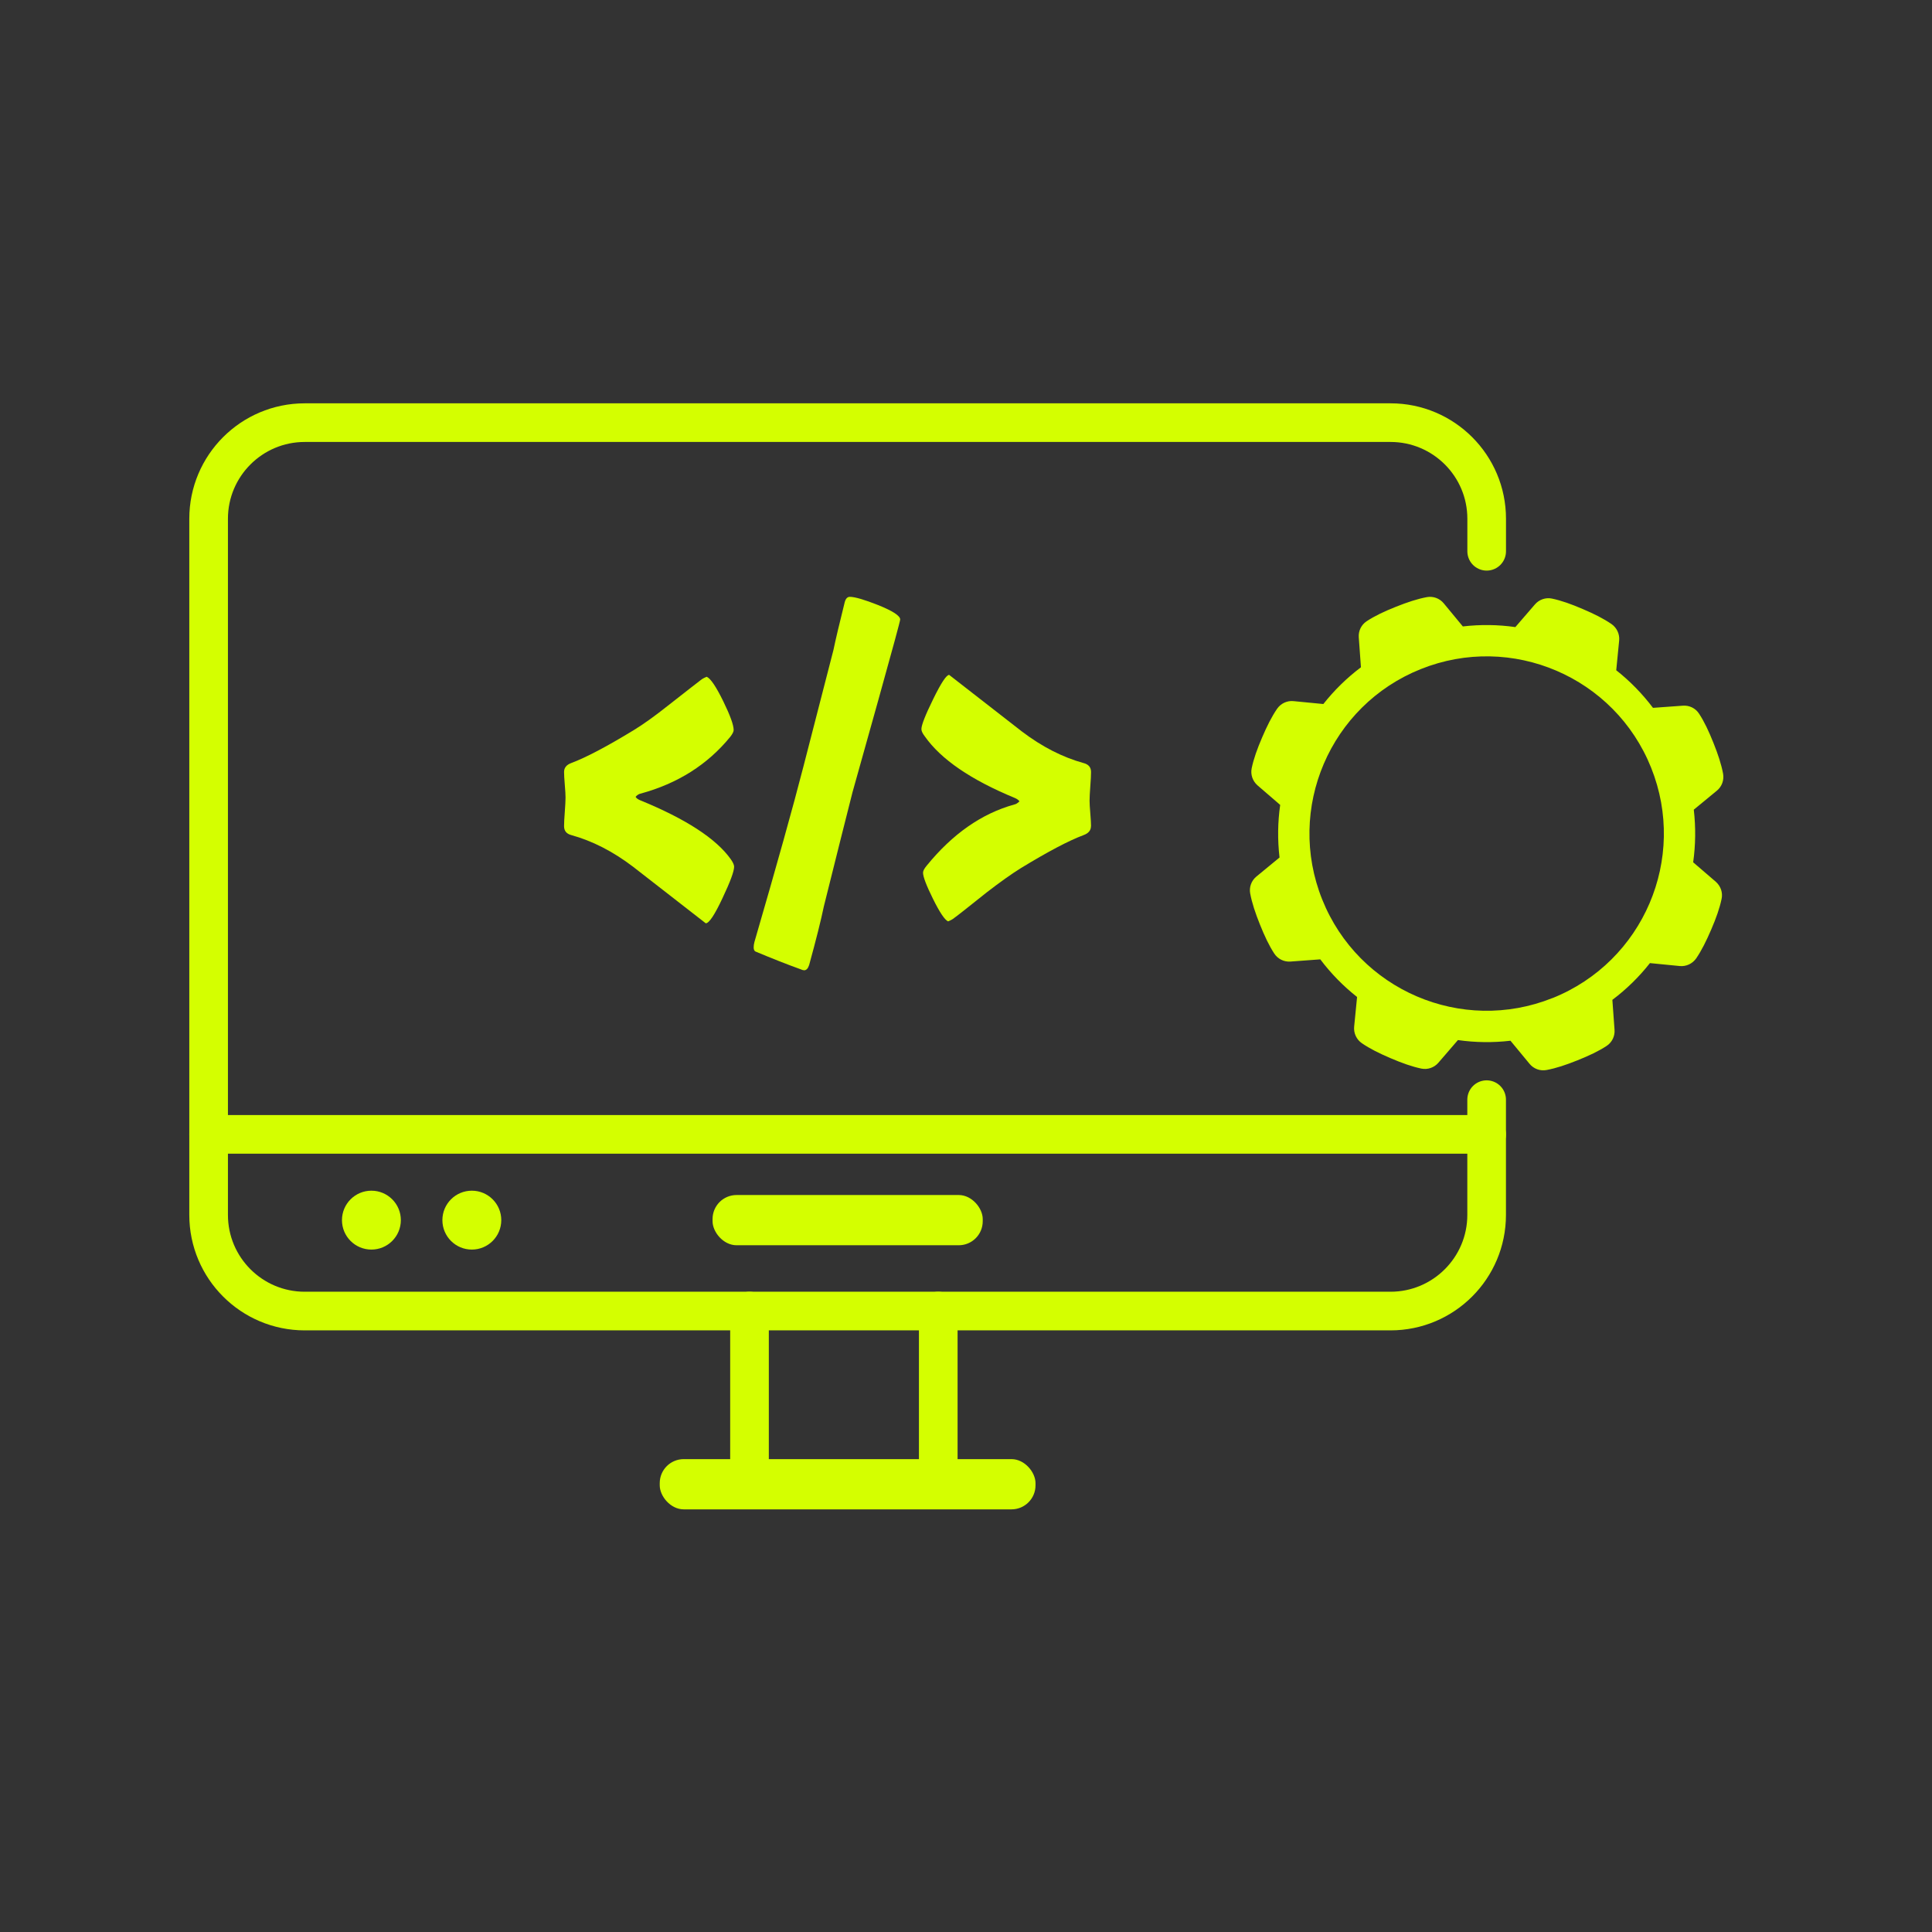
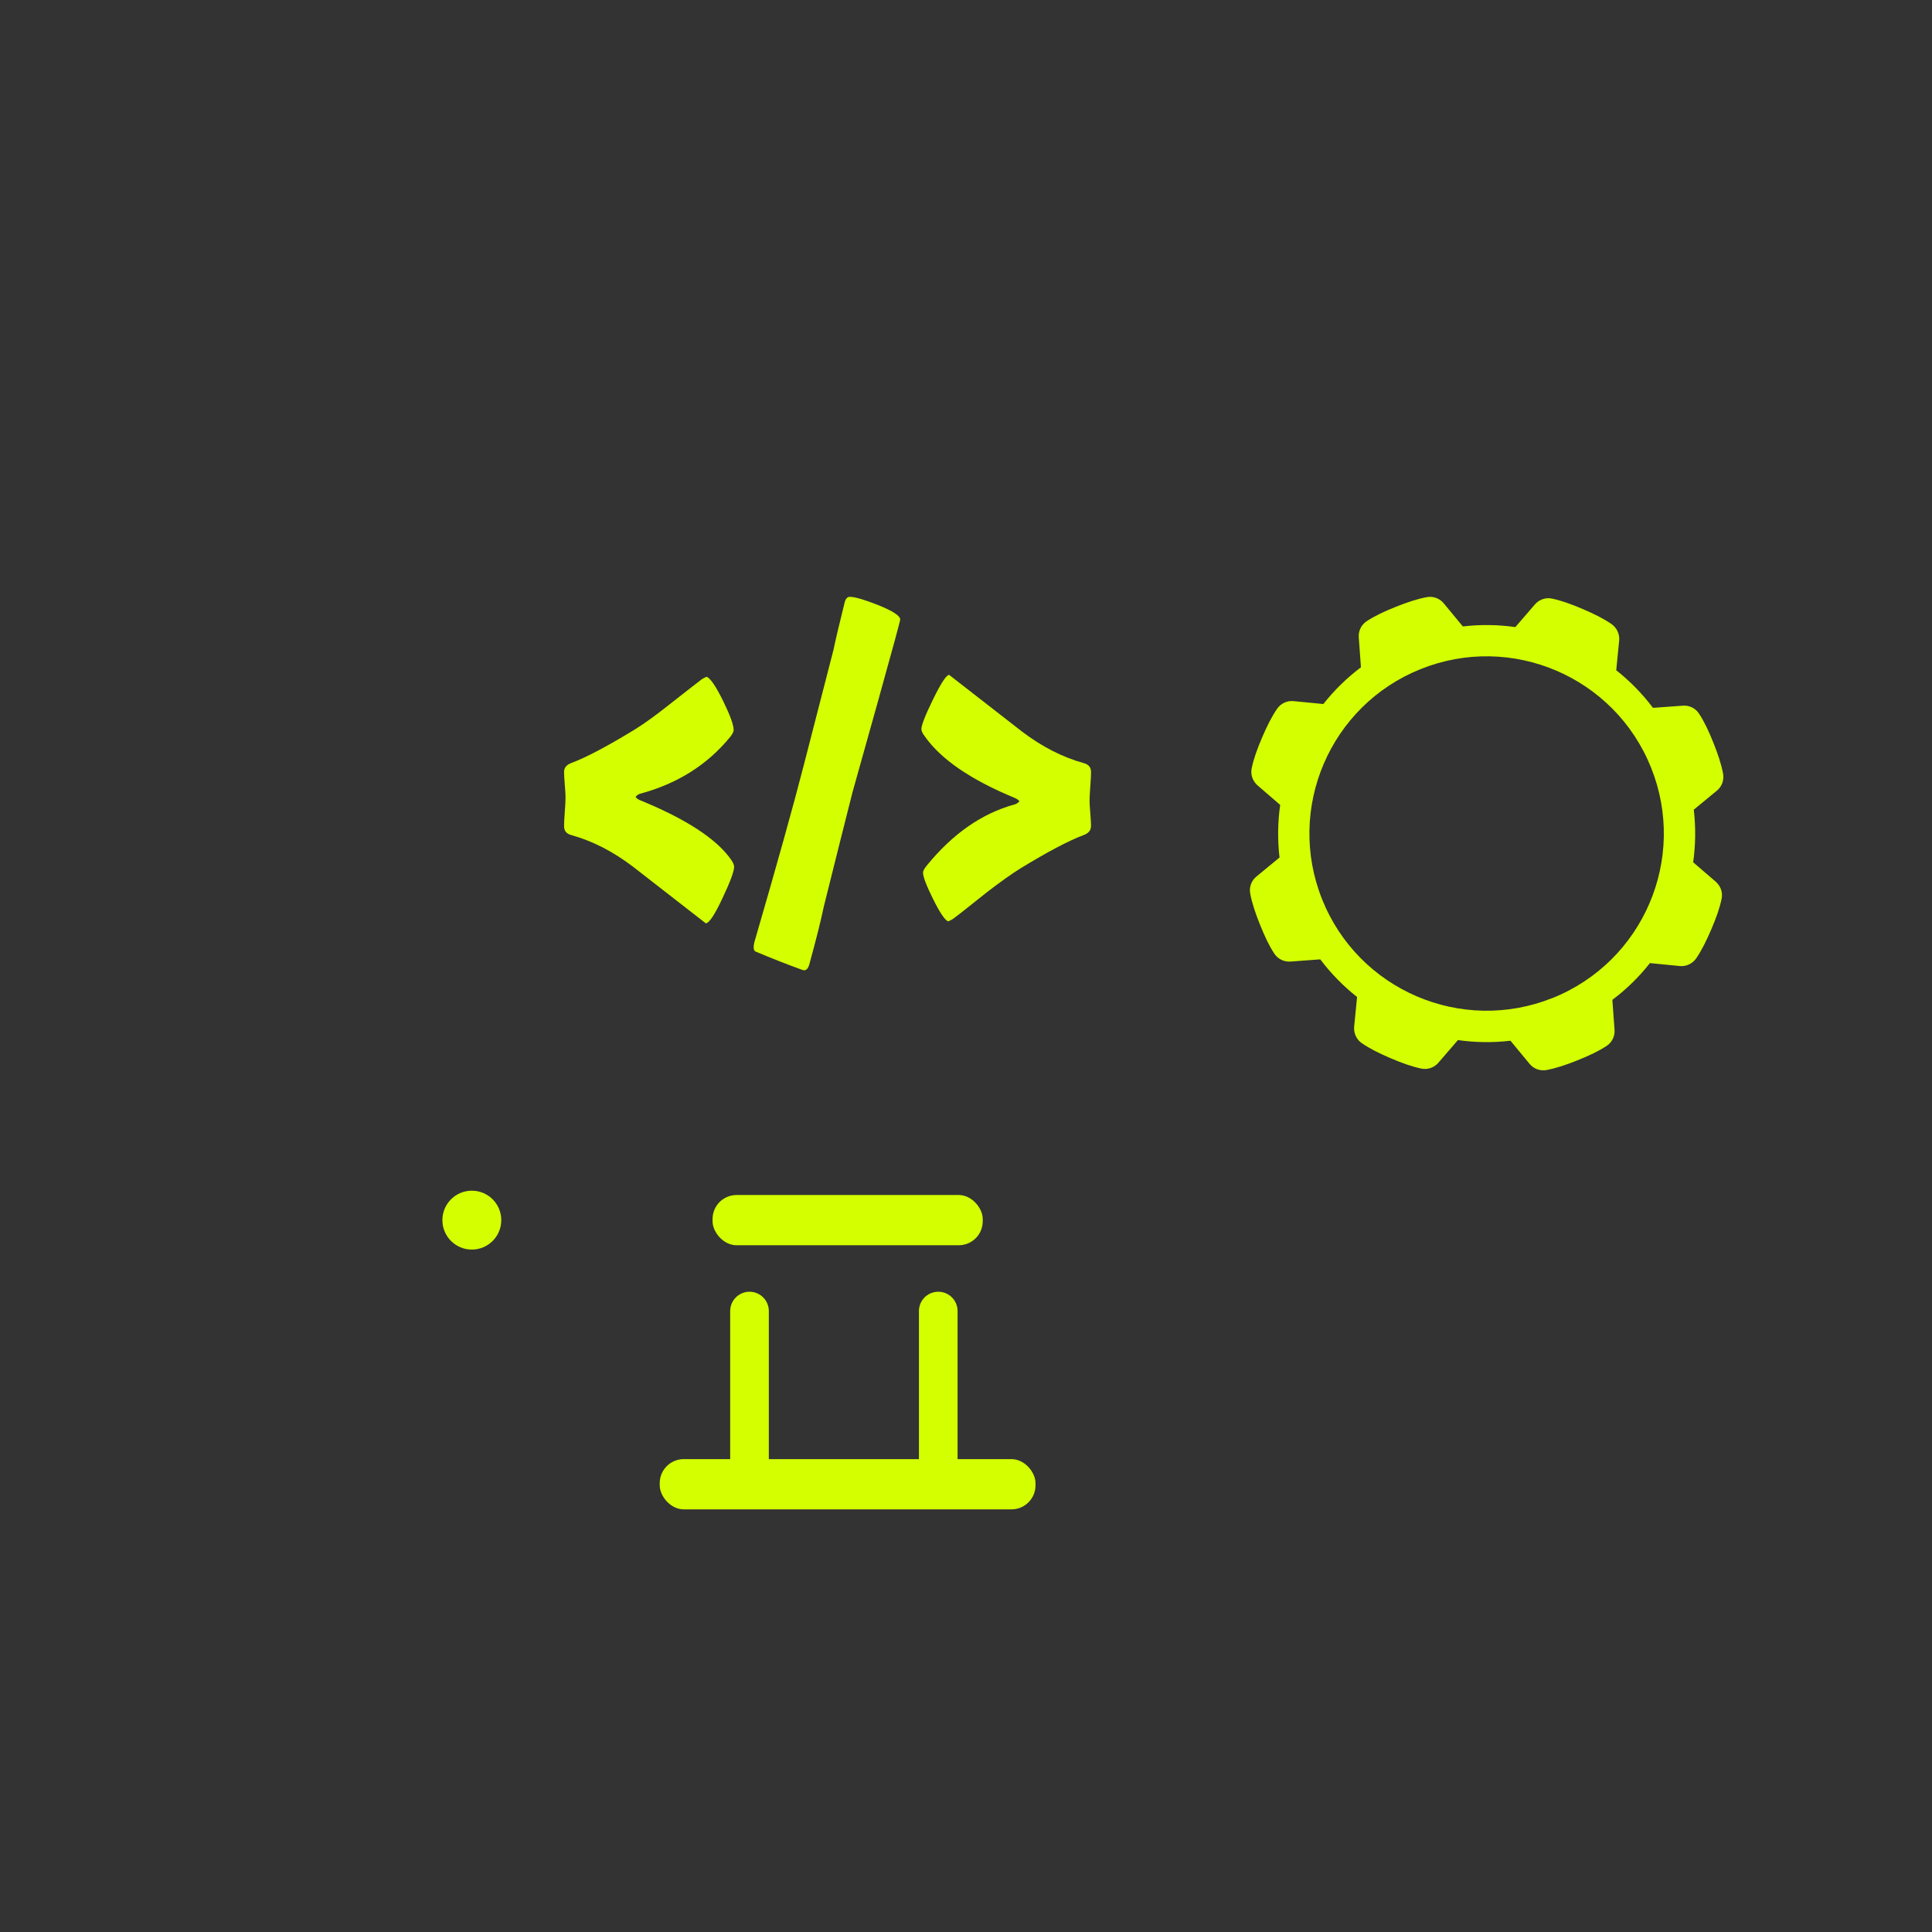
<svg xmlns="http://www.w3.org/2000/svg" id="Layer_1" data-name="Layer 1" viewBox="0 0 500 500">
  <rect x="0" y="0" width="500" height="500" fill="#333333" stroke="none" />
  <defs>
    <style>
      .cls-1 {
        fill: none;
        stroke: #d4ff00;
        stroke-linecap: round;
        stroke-linejoin: round;
        stroke-width: 10px;
      }

      .cls-2 {
        fill: #d4ff00;
        stroke-width: 0px;
      }
    </style>
  </defs>
-   <circle class="cls-2" cx="96.12" cy="315.77" r="7.62" />
  <circle class="cls-2" cx="122.11" cy="315.77" r="7.62" />
  <g>
-     <path class="cls-1" d="m384.74,284.59v29.83c0,13.74-11.14,24.88-24.88,24.88H78.87c-13.74,0-24.88-11.14-24.88-24.88v-180.17c0-13.73,11.14-24.87,24.88-24.87h281c13.74,0,24.88,11.14,24.88,24.87v8.42" />
-     <line class="cls-1" x1="53.99" y1="293.58" x2="384.74" y2="293.58" />
    <line class="cls-1" x1="193.97" y1="382.32" x2="193.97" y2="339.3" />
    <line class="cls-1" x1="242.82" y1="382.32" x2="242.82" y2="339.3" />
    <rect class="cls-2" x="184.41" y="309.27" width="69.92" height="13" rx="6.21" ry="6.21" />
    <rect class="cls-2" x="170.74" y="377.62" width="97.25" height="13" rx="6.21" ry="6.21" />
-     <path class="cls-2" d="m439.69,184.66c-.91-1.39-2.52-2.16-4.17-2.03-2.58.18-5.15.37-7.73.56-2.77-3.67-5.98-6.95-9.51-9.73.25-2.57.5-5.15.76-7.72.15-1.67-.62-3.29-1.99-4.24-2.04-1.4-4.47-2.62-7.43-3.88-2.97-1.28-5.55-2.2-7.98-2.71-1.63-.34-3.31.25-4.4,1.51-1.69,1.95-3.38,3.91-5.07,5.87-4.46-.64-9.03-.7-13.59-.17-1.65-2-3.29-3.99-4.94-5.98-1.07-1.3-2.76-1.91-4.4-1.6-2.43.45-5.01,1.31-8,2.5s-5.49,2.37-7.56,3.74c-1.39.92-2.16,2.52-2.03,4.17.18,2.58.37,5.15.56,7.74-3.67,2.76-6.93,5.97-9.73,9.51-2.58-.25-5.15-.51-7.72-.75-1.68-.17-3.29.6-4.25,1.98-1.4,2.04-2.62,4.48-3.88,7.43-1.28,2.98-2.2,5.55-2.7,7.98-.33,1.62.25,3.3,1.5,4.4,1.96,1.69,3.92,3.38,5.88,5.07-.64,4.46-.7,9.04-.17,13.61-2,1.64-3.99,3.27-5.99,4.93-1.3,1.07-1.91,2.75-1.6,4.39.46,2.44,1.31,5.01,2.51,8s2.37,5.49,3.73,7.56c.92,1.39,2.52,2.17,4.17,2.05,2.58-.2,5.14-.38,7.73-.57,2.77,3.68,5.97,6.94,9.52,9.74-.26,2.56-.51,5.13-.76,7.71-.15,1.67.61,3.29,1.98,4.24,2.05,1.41,4.48,2.62,7.43,3.88,2.98,1.28,5.56,2.19,7.98,2.7,1.63.34,3.32-.25,4.4-1.5,1.69-1.95,3.38-3.92,5.07-5.88,4.47.64,9.04.7,13.6.17,1.65,2,3.28,3.99,4.94,5.98,1.07,1.3,2.75,1.91,4.39,1.6,2.44-.45,5.02-1.31,8.01-2.51s5.49-2.37,7.56-3.74c1.38-.91,2.16-2.52,2.03-4.17-.19-2.58-.38-5.15-.56-7.74,3.67-2.76,6.94-5.97,9.72-9.51,2.58.25,5.15.51,7.72.76,1.68.16,3.29-.61,4.26-1.99,1.38-2.03,2.6-4.47,3.87-7.43,1.28-2.97,2.2-5.55,2.7-7.98.35-1.63-.25-3.3-1.49-4.4-1.96-1.69-3.92-3.38-5.87-5.05.63-4.47.69-9.03.16-13.62,1.99-1.65,3.98-3.28,5.98-4.92,1.31-1.07,1.9-2.76,1.6-4.41-.46-2.44-1.31-5.01-2.51-8-1.21-3.02-2.37-5.5-3.74-7.56Zm-37.9,73.63c-23.51,9.42-50.2-2.02-59.61-25.52s2.01-50.2,25.52-59.61c23.51-9.42,50.2,2.02,59.61,25.52,9.42,23.51-2.01,50.2-25.51,59.62Z" />
+     <path class="cls-2" d="m439.69,184.66c-.91-1.39-2.52-2.16-4.17-2.03-2.58.18-5.15.37-7.73.56-2.77-3.67-5.98-6.95-9.51-9.73.25-2.57.5-5.15.76-7.72.15-1.67-.62-3.29-1.99-4.24-2.04-1.4-4.47-2.62-7.43-3.88-2.97-1.28-5.55-2.2-7.98-2.71-1.63-.34-3.31.25-4.4,1.51-1.69,1.95-3.38,3.91-5.07,5.87-4.46-.64-9.03-.7-13.59-.17-1.65-2-3.29-3.99-4.94-5.98-1.07-1.3-2.76-1.91-4.4-1.6-2.43.45-5.01,1.31-8,2.5s-5.49,2.37-7.56,3.74c-1.39.92-2.16,2.52-2.03,4.17.18,2.58.37,5.15.56,7.74-3.67,2.76-6.93,5.97-9.73,9.51-2.58-.25-5.15-.51-7.72-.75-1.68-.17-3.29.6-4.25,1.98-1.4,2.04-2.62,4.48-3.88,7.43-1.28,2.98-2.2,5.55-2.7,7.98-.33,1.62.25,3.3,1.5,4.4,1.96,1.69,3.92,3.38,5.88,5.07-.64,4.46-.7,9.04-.17,13.61-2,1.64-3.99,3.27-5.99,4.93-1.3,1.07-1.91,2.75-1.6,4.39.46,2.44,1.31,5.01,2.51,8s2.37,5.49,3.73,7.56c.92,1.39,2.52,2.17,4.17,2.05,2.58-.2,5.14-.38,7.73-.57,2.77,3.68,5.97,6.94,9.52,9.74-.26,2.56-.51,5.13-.76,7.71-.15,1.67.61,3.29,1.98,4.24,2.05,1.41,4.48,2.62,7.43,3.88,2.98,1.28,5.56,2.19,7.98,2.7,1.63.34,3.32-.25,4.4-1.5,1.69-1.95,3.38-3.92,5.07-5.88,4.47.64,9.04.7,13.6.17,1.65,2,3.28,3.99,4.94,5.98,1.07,1.3,2.75,1.91,4.39,1.6,2.44-.45,5.02-1.31,8.01-2.51s5.49-2.37,7.56-3.74c1.38-.91,2.16-2.52,2.03-4.17-.19-2.58-.38-5.15-.56-7.74,3.67-2.76,6.94-5.97,9.72-9.51,2.58.25,5.15.51,7.72.76,1.68.16,3.29-.61,4.26-1.99,1.38-2.03,2.6-4.47,3.87-7.43,1.28-2.97,2.2-5.55,2.7-7.98.35-1.63-.25-3.3-1.49-4.4-1.96-1.69-3.92-3.38-5.87-5.05.63-4.47.69-9.03.16-13.62,1.99-1.65,3.98-3.28,5.98-4.92,1.31-1.07,1.9-2.76,1.6-4.41-.46-2.44-1.31-5.01-2.51-8-1.21-3.02-2.37-5.5-3.74-7.56m-37.9,73.63c-23.51,9.42-50.2-2.02-59.61-25.52s2.01-50.2,25.52-59.61c23.51-9.42,50.2,2.02,59.61,25.52,9.42,23.51-2.01,50.2-25.51,59.62Z" />
    <g>
      <path class="cls-2" d="m182.64,238.94c-5.65-4.41-11.93-9.29-18.83-14.65-5.2-3.95-10.52-6.67-15.96-8.17-1.25-.33-1.87-1.1-1.87-2.31,0-.83.06-2.07.19-3.71.12-1.64.19-2.88.19-3.71,0-.71-.06-1.8-.19-3.27-.12-1.47-.19-2.59-.19-3.34,0-1.08.62-1.85,1.87-2.31,3.78-1.41,9.19-4.26,16.21-8.54,2.45-1.5,5.38-3.59,8.79-6.3,5.2-4.07,8.02-6.28,8.48-6.61.33-.29.85-.58,1.56-.87,1,.42,2.43,2.54,4.3,6.36,1.79,3.66,2.68,6.13,2.68,7.42,0,.42-.29,1-.87,1.75-5.86,7.19-13.61,12.1-23.26,14.72-.41.08-.83.35-1.25.81.17.33.54.62,1.12.87,11.89,4.86,19.73,9.96,23.51,15.28.58.83.87,1.48.87,1.93,0,1.21-1,3.91-2.99,8.11-2.04,4.36-3.49,6.55-4.36,6.55Z" />
      <path class="cls-2" d="m208.08,251.1c-.21,0-.5-.08-.87-.25-3.37-1.21-7.27-2.74-11.72-4.61-.29-.17-.44-.52-.44-1.06,0-.42.06-.87.19-1.37,5.78-19.87,10-34.98,12.66-45.33l7.79-30.24c.58-2.78,1.56-6.92,2.93-12.41.25-.91.69-1.37,1.31-1.37,1.29,0,3.72.71,7.3,2.12,3.83,1.54,5.74,2.79,5.74,3.74,0,.37-1.89,7.34-5.67,20.89-4.16,14.84-6.38,22.78-6.67,23.82-1.58,6.19-4.05,16.05-7.42,29.56-.71,3.45-1.97,8.5-3.8,15.15-.29.91-.73,1.37-1.31,1.37Z" />
      <path class="cls-2" d="m282.34,213.82c0,1.08-.65,1.85-1.93,2.31-3.78,1.41-9.19,4.26-16.21,8.54-2.41,1.5-5.34,3.58-8.79,6.24-5.15,4.12-7.98,6.34-8.48,6.67-.33.29-.85.58-1.56.87-.87-.37-2.17-2.31-3.9-5.8s-2.59-5.76-2.59-6.8c0-.46.31-1.06.94-1.81,6.69-8.23,14.26-13.51,22.7-15.84.41-.08.85-.35,1.31-.81-.21-.33-.6-.62-1.18-.87-11.39-4.7-19.16-10.02-23.32-15.96-.58-.75-.87-1.37-.87-1.87,0-1.04,1.02-3.64,3.06-7.79,2.04-4.16,3.41-6.24,4.12-6.24,5.65,4.41,11.93,9.29,18.83,14.65,5.2,3.95,10.52,6.67,15.96,8.17,1.29.33,1.93,1.1,1.93,2.31,0,.83-.06,2.07-.19,3.71-.12,1.64-.19,2.88-.19,3.71,0,.71.06,1.8.19,3.27.12,1.48.19,2.59.19,3.34Z" />
    </g>
  </g>
</svg>